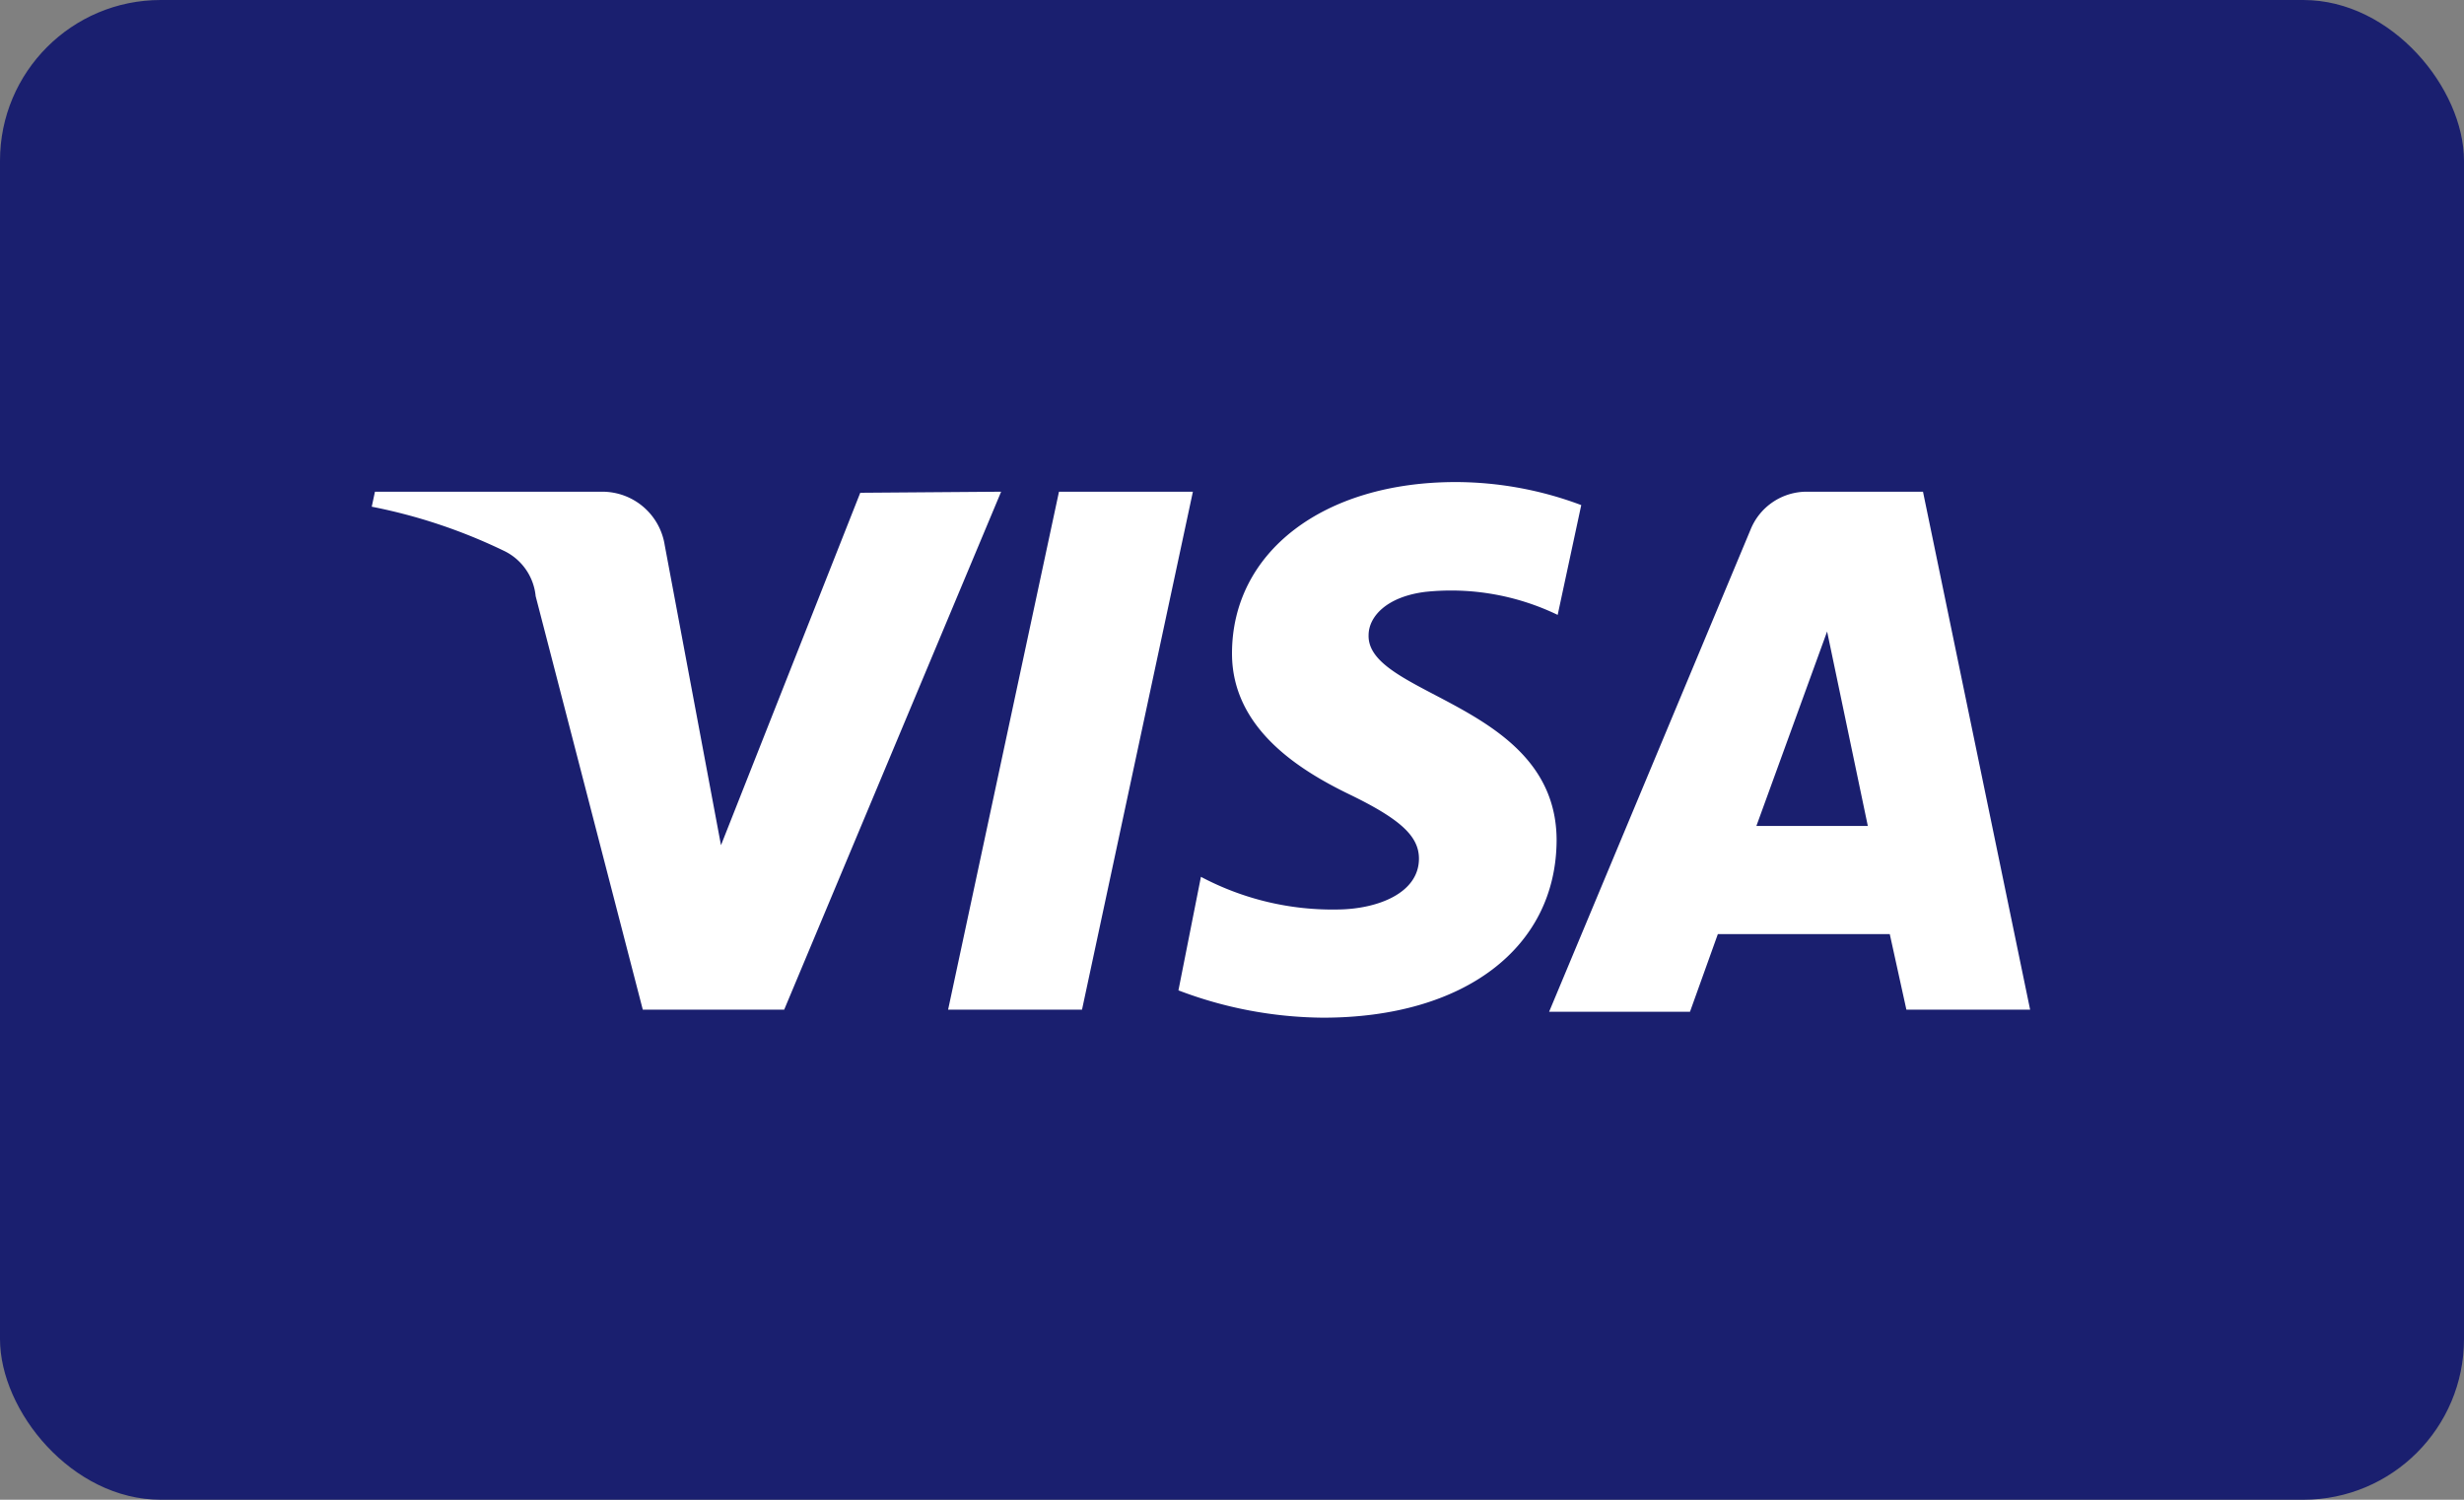
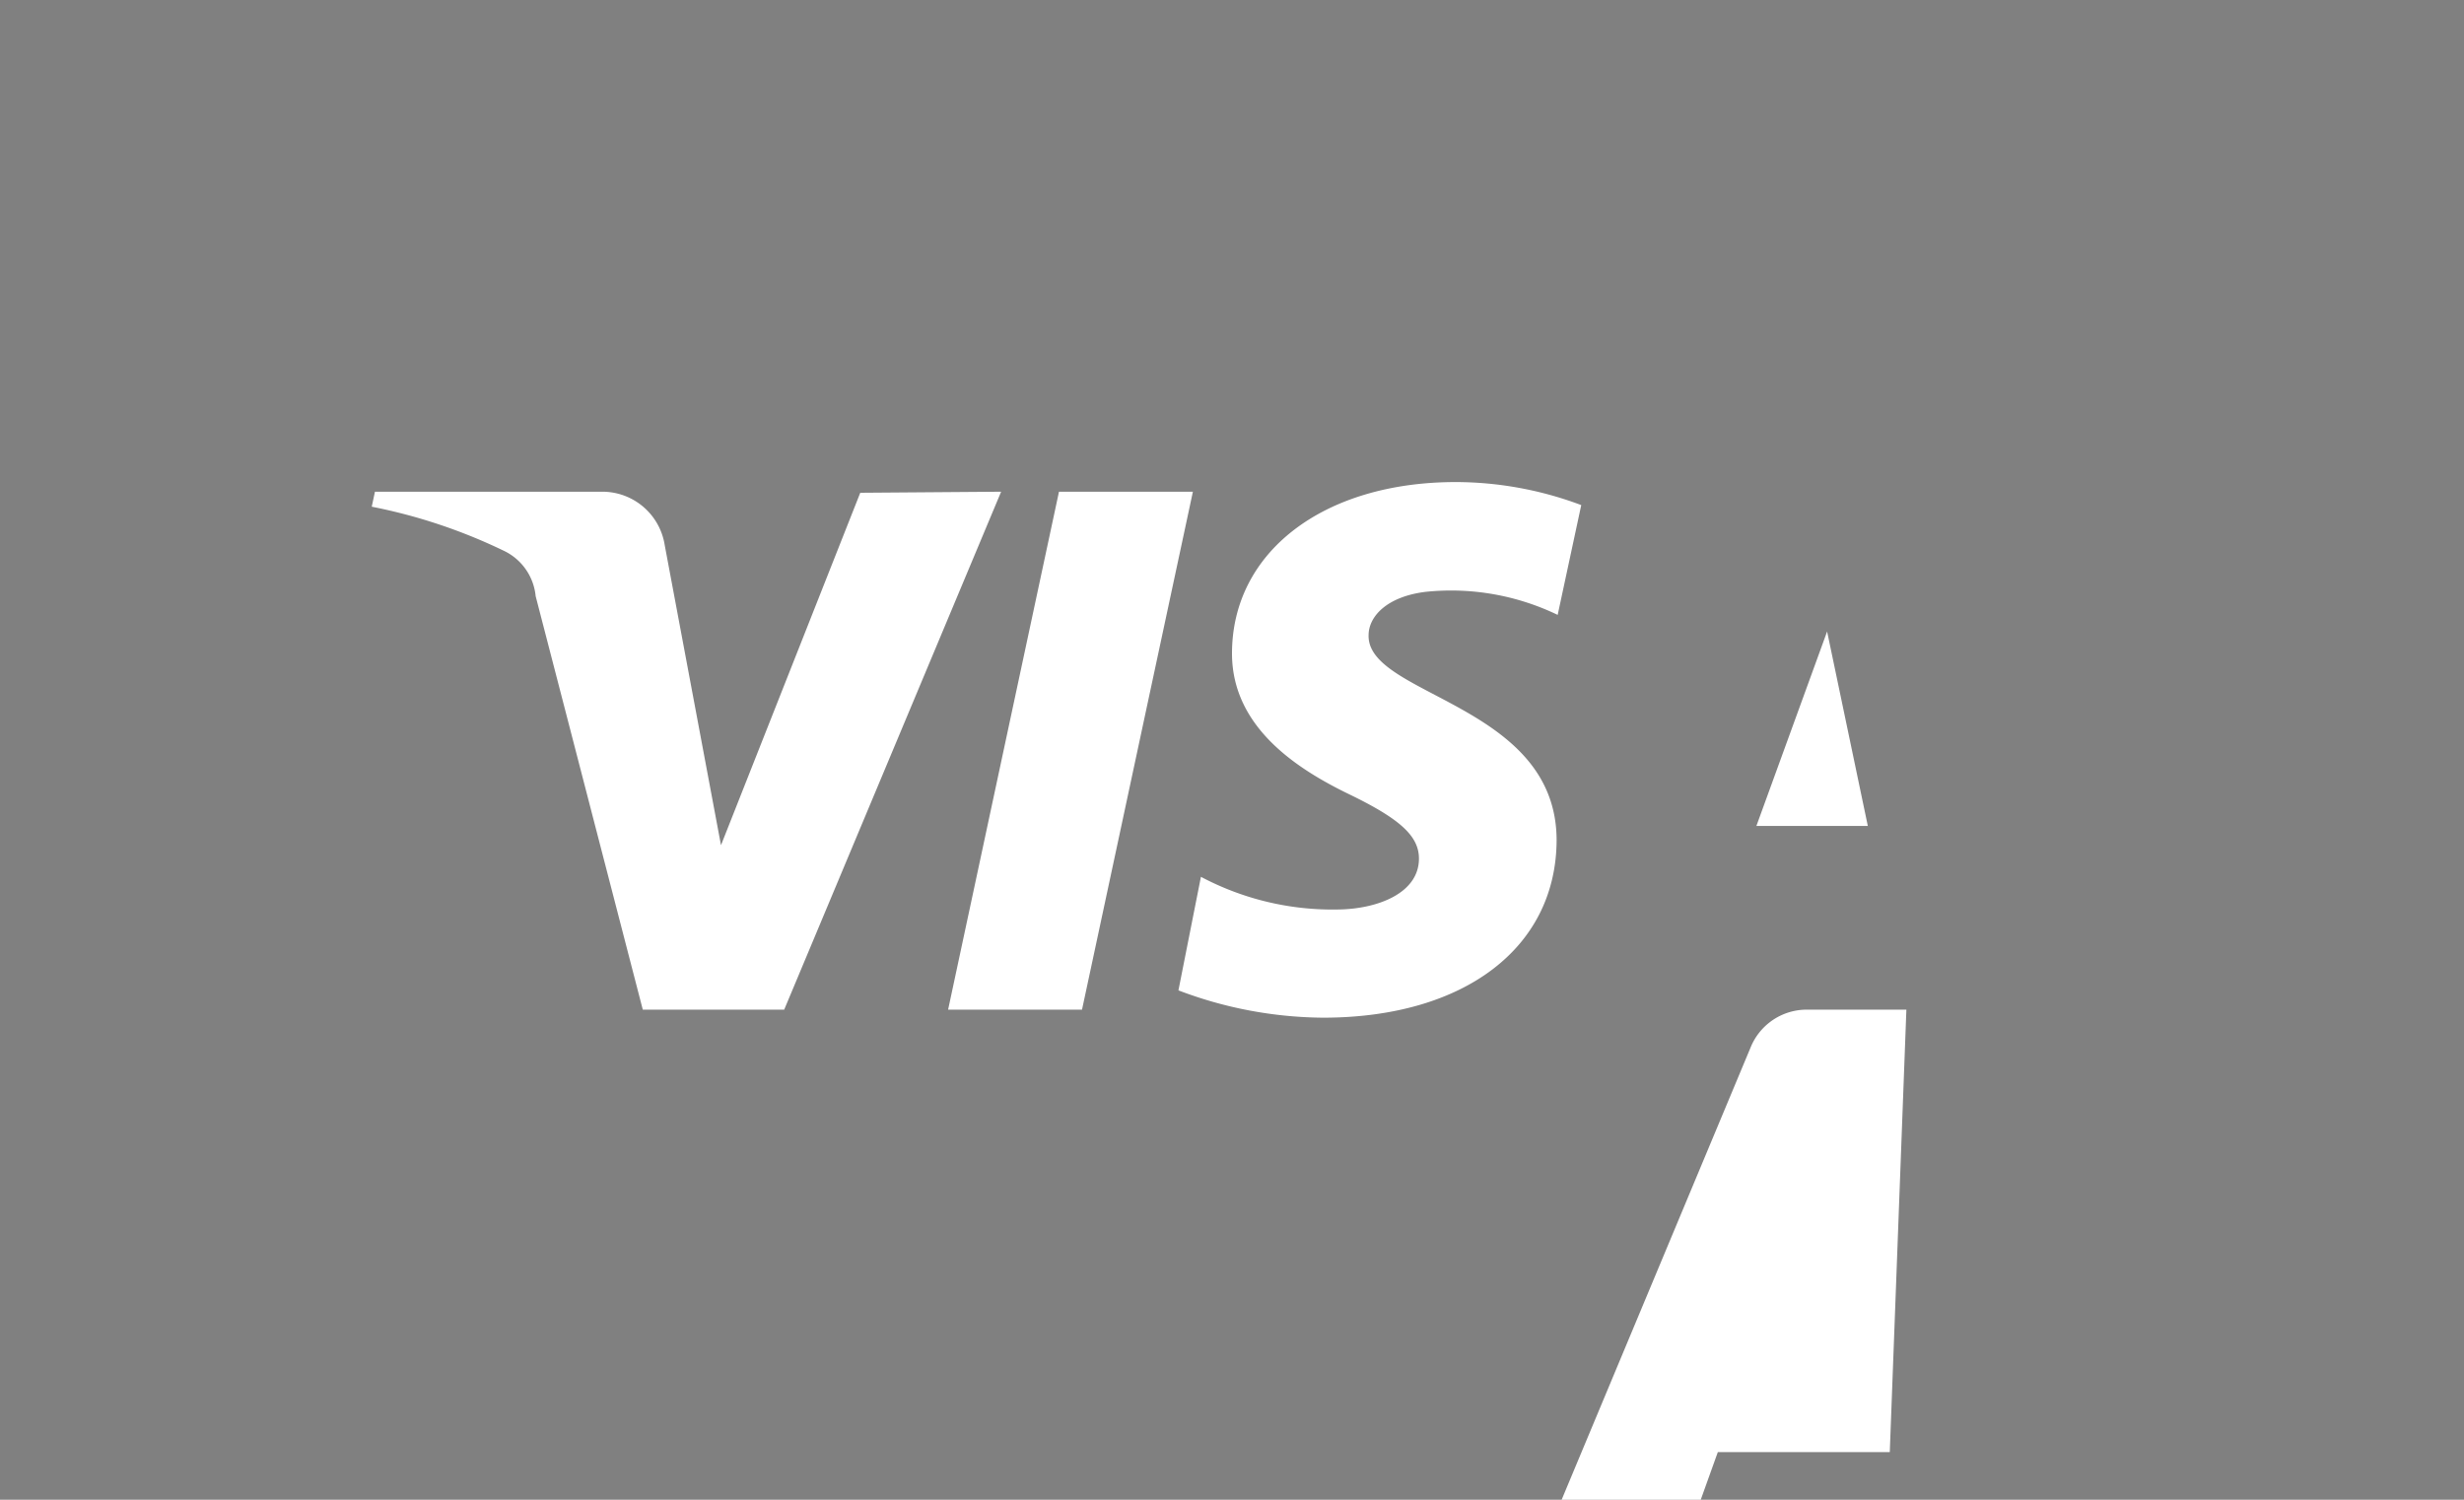
<svg xmlns="http://www.w3.org/2000/svg" viewBox="0 0 46 28">
  <rect x="0" y="0" width="46" height="28" fill="#808080" stroke="none" />
  <defs>
    <style>.cls-1{fill:#1a1f6f;}.cls-2{fill:#fff;}</style>
  </defs>
  <g id="Layer_2" data-name="Layer 2">
    <g id="Layer_1-2" data-name="Layer 1">
      <g id="Layer_2-2" data-name="Layer 2">
        <g id="Layer_1-2-2" data-name="Layer 1-2">
-           <rect class="cls-1" width="46" height="28" rx="3" />
-           <path class="cls-2" d="M22.27,9.18,20.2,18.85H17.7l2.07-9.67Zm10.52,6.24,1.32-3.63.76,3.63Zm2.8,3.43H37.9l-2-9.67H33.74a1.13,1.13,0,0,0-1.06.71l-3.76,9h2.63l.52-1.45h3.21Zm-6.53-3.16c0-2.55-3.54-2.69-3.51-3.83,0-.35.34-.72,1.06-.81a4.58,4.58,0,0,1,2.47.43l.44-2.05A6.69,6.69,0,0,0,27.18,9C24.7,9,23,10.31,23,12.2c0,1.39,1.24,2.17,2.19,2.63s1.3.78,1.3,1.2c0,.65-.78.94-1.5.95a5.24,5.24,0,0,1-2.57-.61L22,18.49A7.73,7.73,0,0,0,24.7,19c2.63,0,4.35-1.3,4.36-3.31M18.69,9.18l-4.05,9.67H12l-2-7.72a1.05,1.05,0,0,0-.6-.85,10.17,10.17,0,0,0-2.46-.82L7,9.18h4.25a1.18,1.18,0,0,1,1.16,1l1.05,5.6,2.6-6.58Z" />
+           <path class="cls-2" d="M22.27,9.18,20.2,18.85H17.7l2.07-9.67Zm10.52,6.24,1.32-3.63.76,3.63Zm2.8,3.43H37.9H33.74a1.13,1.13,0,0,0-1.06.71l-3.76,9h2.63l.52-1.45h3.21Zm-6.53-3.16c0-2.55-3.54-2.69-3.51-3.83,0-.35.34-.72,1.06-.81a4.58,4.58,0,0,1,2.47.43l.44-2.05A6.69,6.69,0,0,0,27.18,9C24.7,9,23,10.31,23,12.2c0,1.39,1.24,2.17,2.19,2.63s1.3.78,1.3,1.2c0,.65-.78.94-1.5.95a5.24,5.24,0,0,1-2.57-.61L22,18.49A7.73,7.73,0,0,0,24.7,19c2.63,0,4.35-1.3,4.36-3.31M18.69,9.18l-4.05,9.67H12l-2-7.72a1.05,1.05,0,0,0-.6-.85,10.17,10.17,0,0,0-2.46-.82L7,9.18h4.25a1.18,1.18,0,0,1,1.16,1l1.05,5.6,2.6-6.58Z" />
        </g>
      </g>
    </g>
  </g>
</svg>